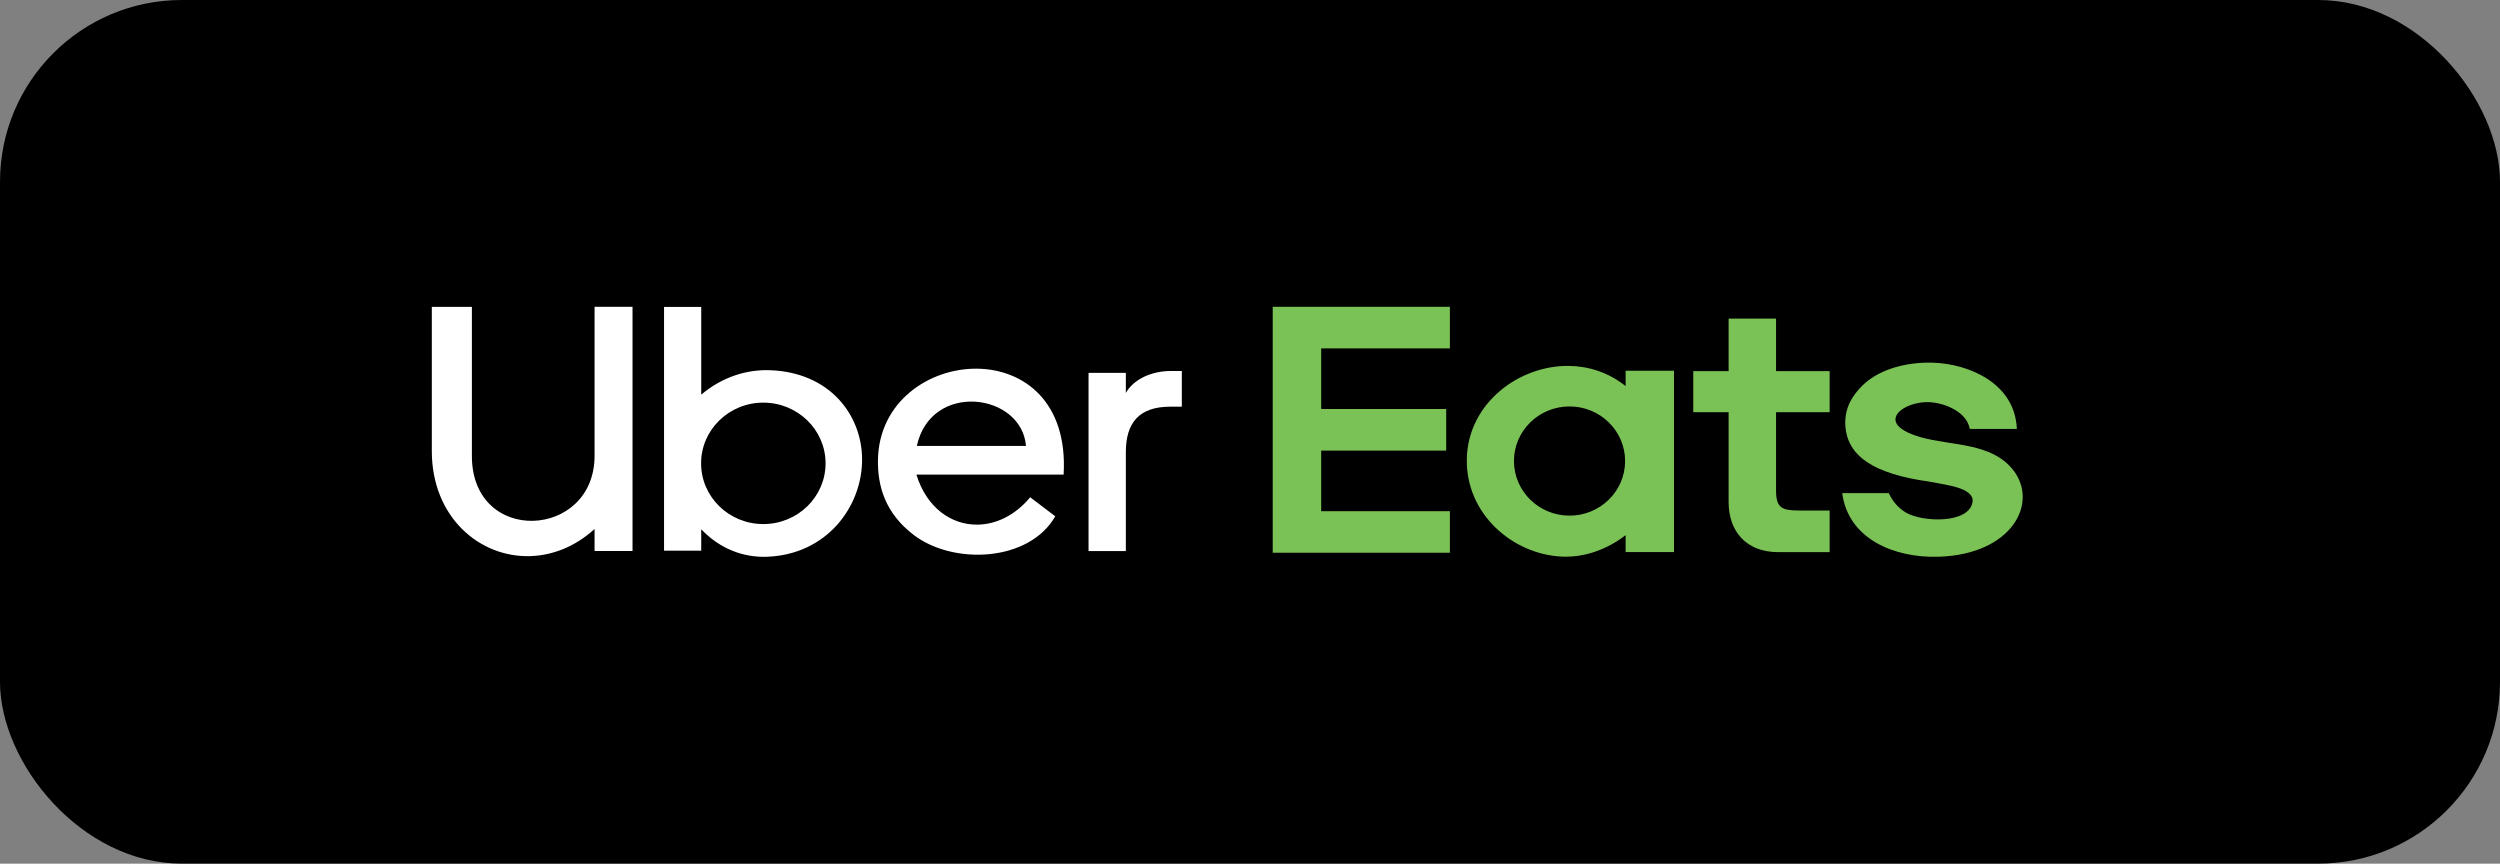
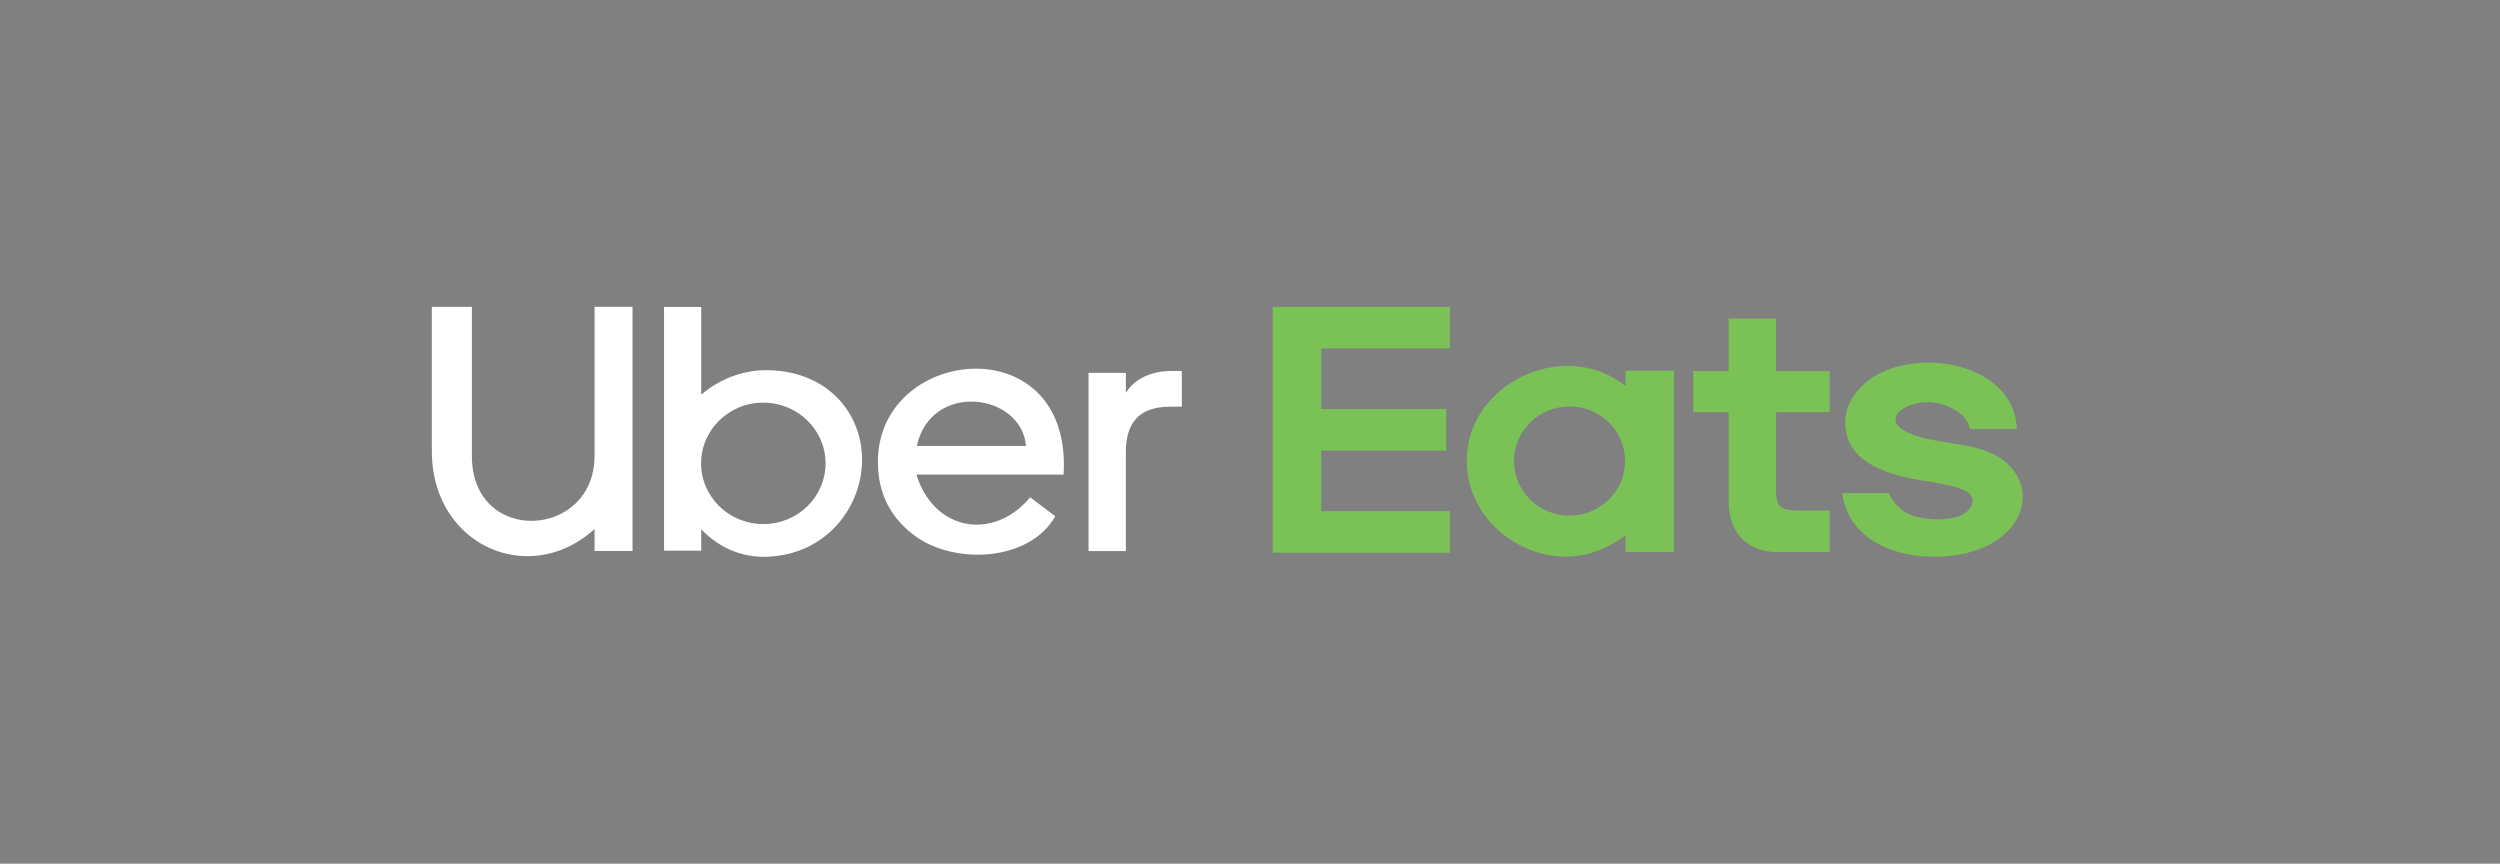
<svg xmlns="http://www.w3.org/2000/svg" width="110" height="38" viewBox="0 0 110 38" fill="none">
  <rect x="0" y="0" width="110" height="38" fill="#808080" stroke="none" />
-   <rect width="110" height="38" rx="8" fill="black" />
  <path fill-rule="evenodd" clip-rule="evenodd" d="M49.537 24.247H47.896V16.407H49.537V17.288C49.921 16.626 50.756 16.324 51.503 16.324H52V17.894H51.494C50.116 17.894 49.537 18.605 49.537 19.899V24.247ZM19 13.501H20.763V20.066C20.763 24.009 26.161 23.728 26.161 20.055V13.5H27.831V24.244H26.161V23.277C25.3 24.059 24.308 24.437 23.342 24.469C21.101 24.543 19 22.753 19 19.847V13.501ZM30.854 24.228H29.218V13.505H30.854V17.364C31.771 16.59 32.842 16.255 33.868 16.289C36.508 16.378 37.908 18.248 37.932 20.175C37.957 22.259 36.396 24.413 33.725 24.498C32.707 24.53 31.678 24.154 30.854 23.287V24.228ZM33.586 17.716C32.074 17.716 30.848 18.912 30.848 20.387C30.848 21.863 32.074 23.059 33.586 23.059C35.098 23.059 36.325 21.863 36.325 20.387C36.325 18.912 35.098 17.716 33.586 17.716ZM46.8 20.882H40.321C40.772 22.346 41.865 23.102 43.017 23.084C43.827 23.072 44.665 22.678 45.328 21.88C45.696 22.159 46.064 22.438 46.432 22.717C45.279 24.732 41.944 24.867 40.202 23.537C38.946 22.578 38.611 21.387 38.63 20.233C38.673 17.673 40.88 16.199 42.992 16.222C45.037 16.245 46.991 17.673 46.799 20.884L46.8 20.882ZM45.144 19.621C44.947 17.28 40.957 16.77 40.341 19.621H45.144Z" fill="white" />
  <path fill-rule="evenodd" clip-rule="evenodd" d="M58.133 22.493V19.826H63.632V17.996H58.133V15.33H63.795V13.5H56V24.321H63.795V22.492H58.133V22.493ZM88.739 18.872H86.672C86.616 18.596 86.466 18.369 86.237 18.184C85.915 17.924 85.454 17.746 84.986 17.702C84.258 17.633 83.424 17.998 83.401 18.433C83.386 18.702 83.68 18.998 84.5 19.234C85.871 19.628 87.625 19.457 88.585 20.688C89.709 22.129 88.531 24.399 85.292 24.497C83.357 24.556 81.326 23.723 81.057 21.697H83.104C83.266 22.027 83.485 22.327 83.85 22.548C84.56 22.979 86.662 23.066 86.794 22.07C86.814 21.925 86.749 21.778 86.558 21.646C86.192 21.393 85.521 21.316 84.925 21.196C82.348 20.848 81.404 20.023 81.224 18.977C81.146 18.523 81.206 18.049 81.426 17.643C81.577 17.366 81.778 17.117 82.016 16.898C82.757 16.221 83.918 15.925 85.044 15.958C86.635 16.007 88.666 16.867 88.741 18.875L88.739 18.872ZM80.504 22.462V24.294H78.24C76.844 24.294 76.059 23.389 76.059 22.084V18.136H74.504V16.329H76.059V14.018H78.146V16.329H80.504V18.136H78.146V21.591C78.146 22.349 78.413 22.462 79.151 22.462H80.504H80.504ZM71.527 16.987V16.313H73.655V24.29H71.527V23.546C70.672 24.208 69.668 24.537 68.71 24.49C66.553 24.384 64.49 22.613 64.54 20.19C64.591 17.737 66.839 16.072 69.033 16.1C69.903 16.111 70.778 16.388 71.527 16.988V16.987ZM69.059 17.883C67.709 17.883 66.614 18.959 66.614 20.285C66.614 21.612 67.709 22.688 69.059 22.688C70.41 22.688 71.505 21.612 71.505 20.285C71.505 18.959 70.41 17.883 69.059 17.883Z" fill="#7BC256" />
</svg>